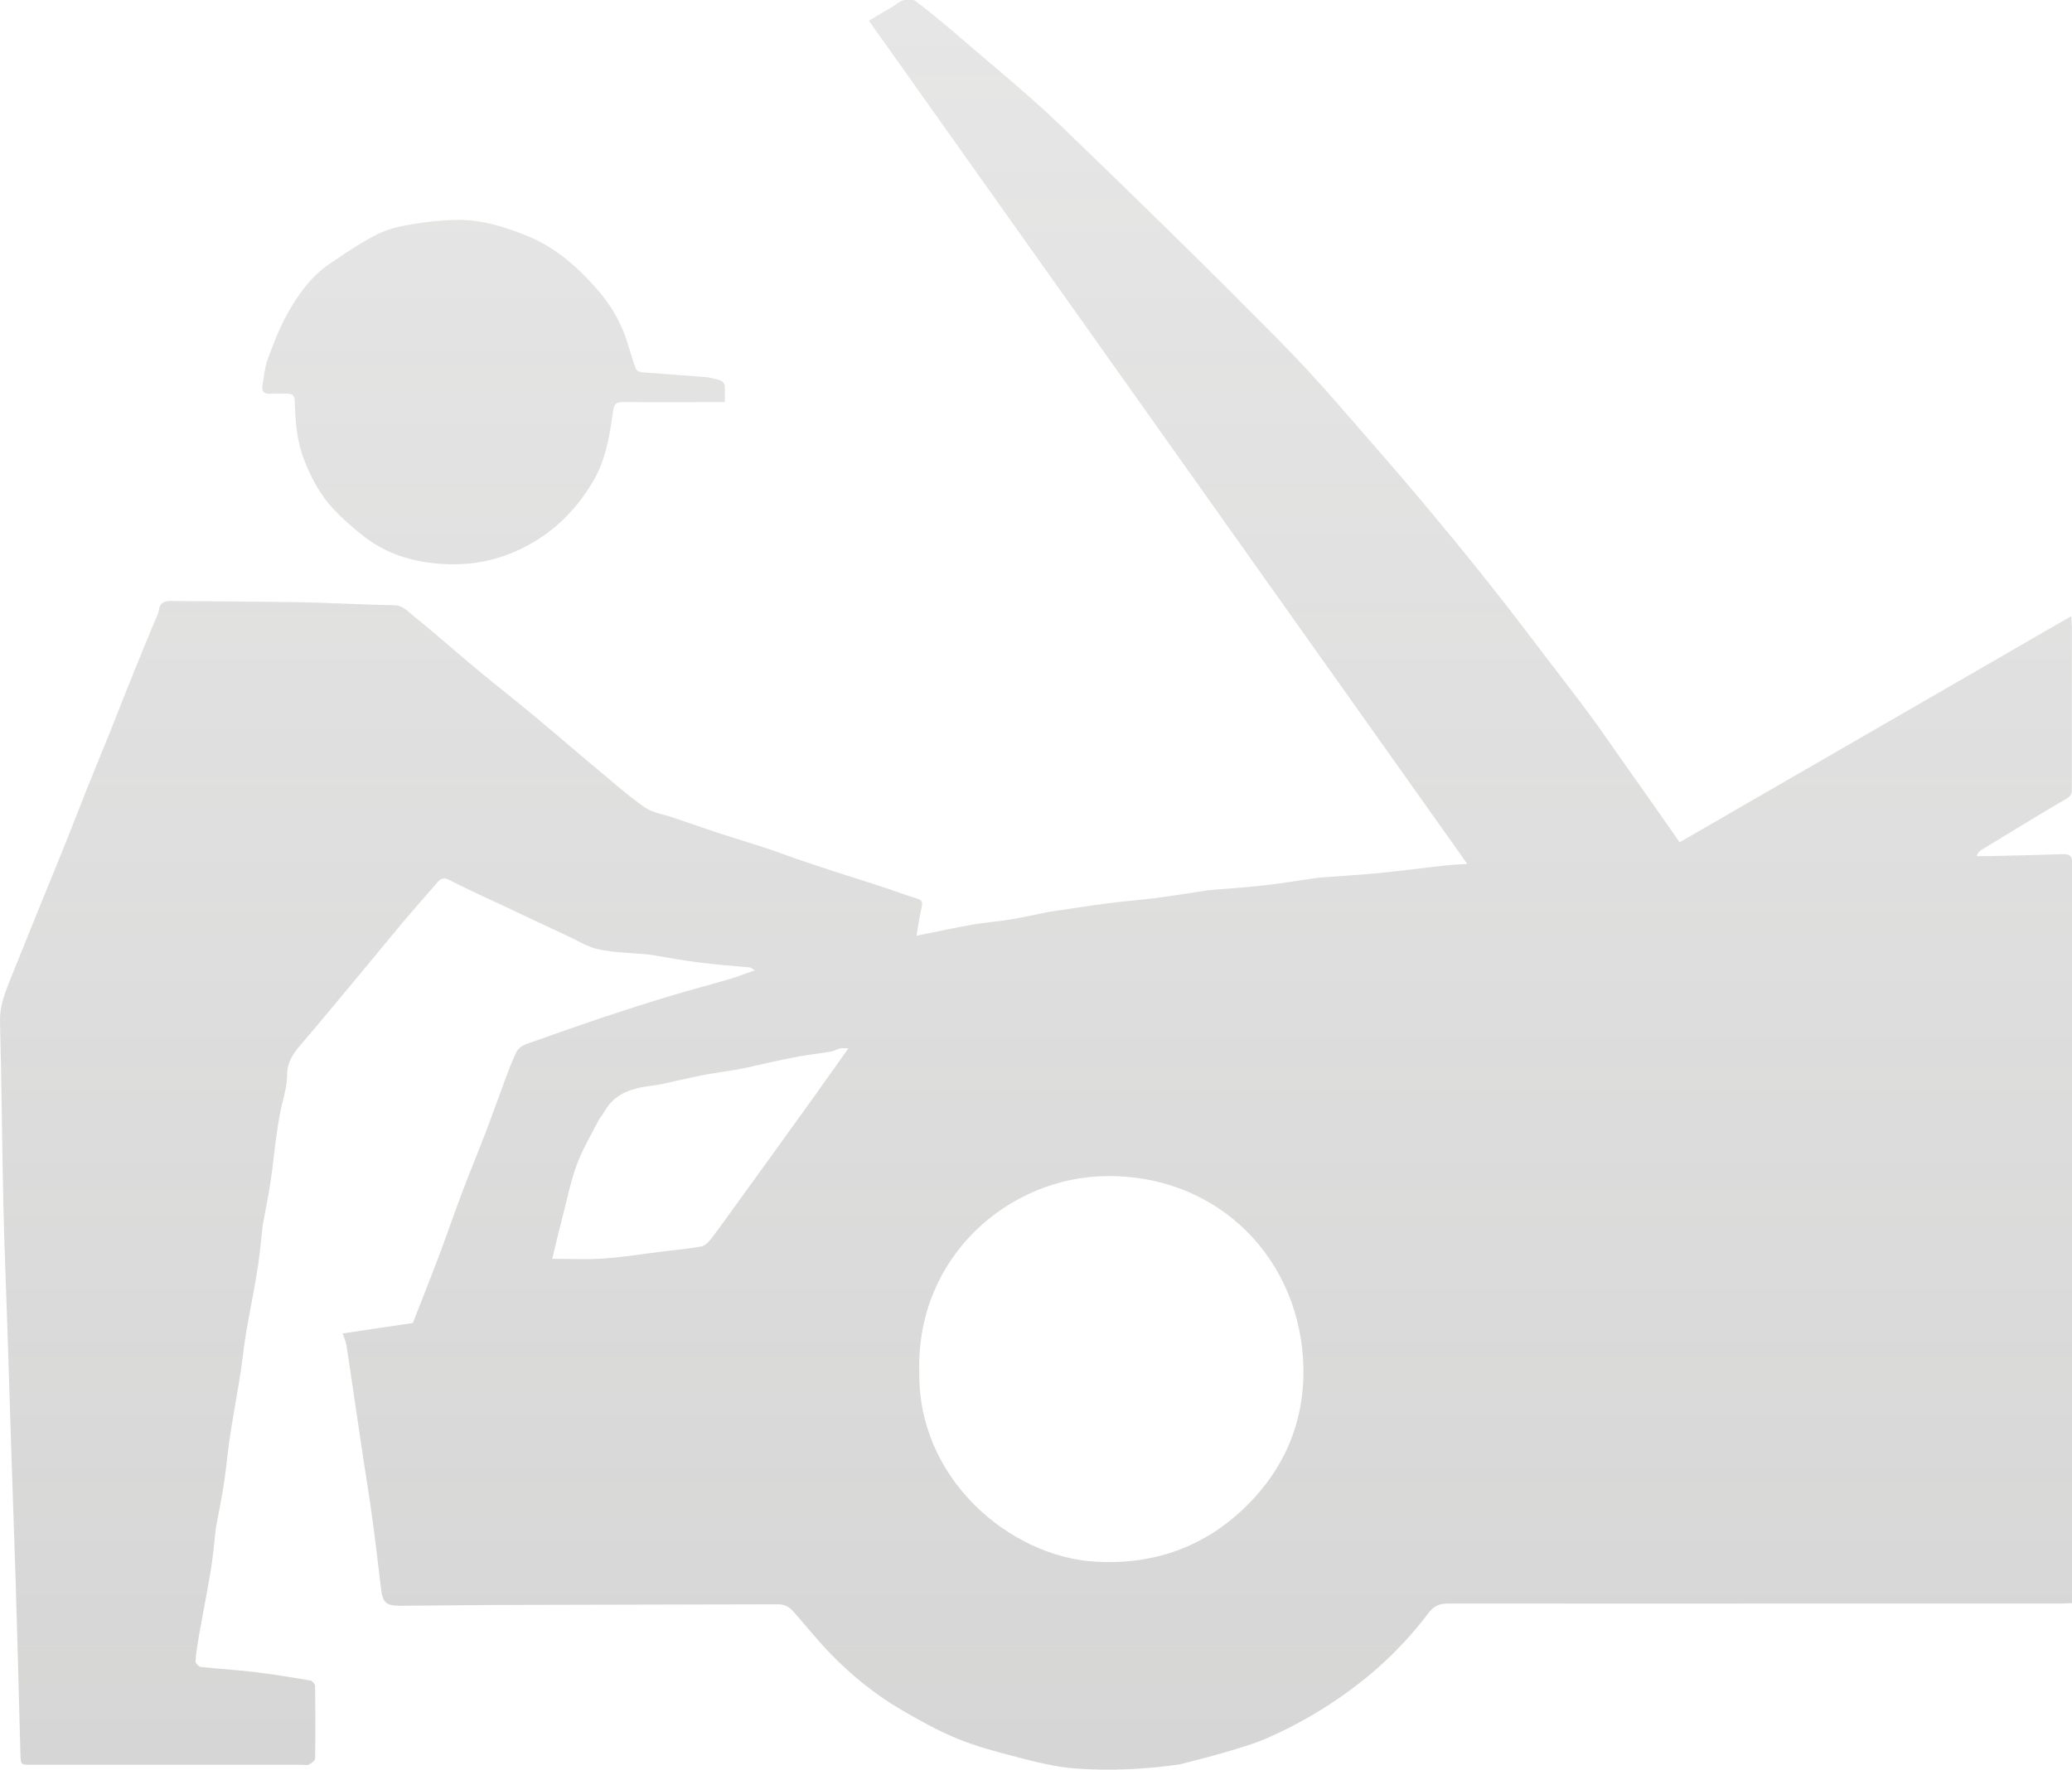
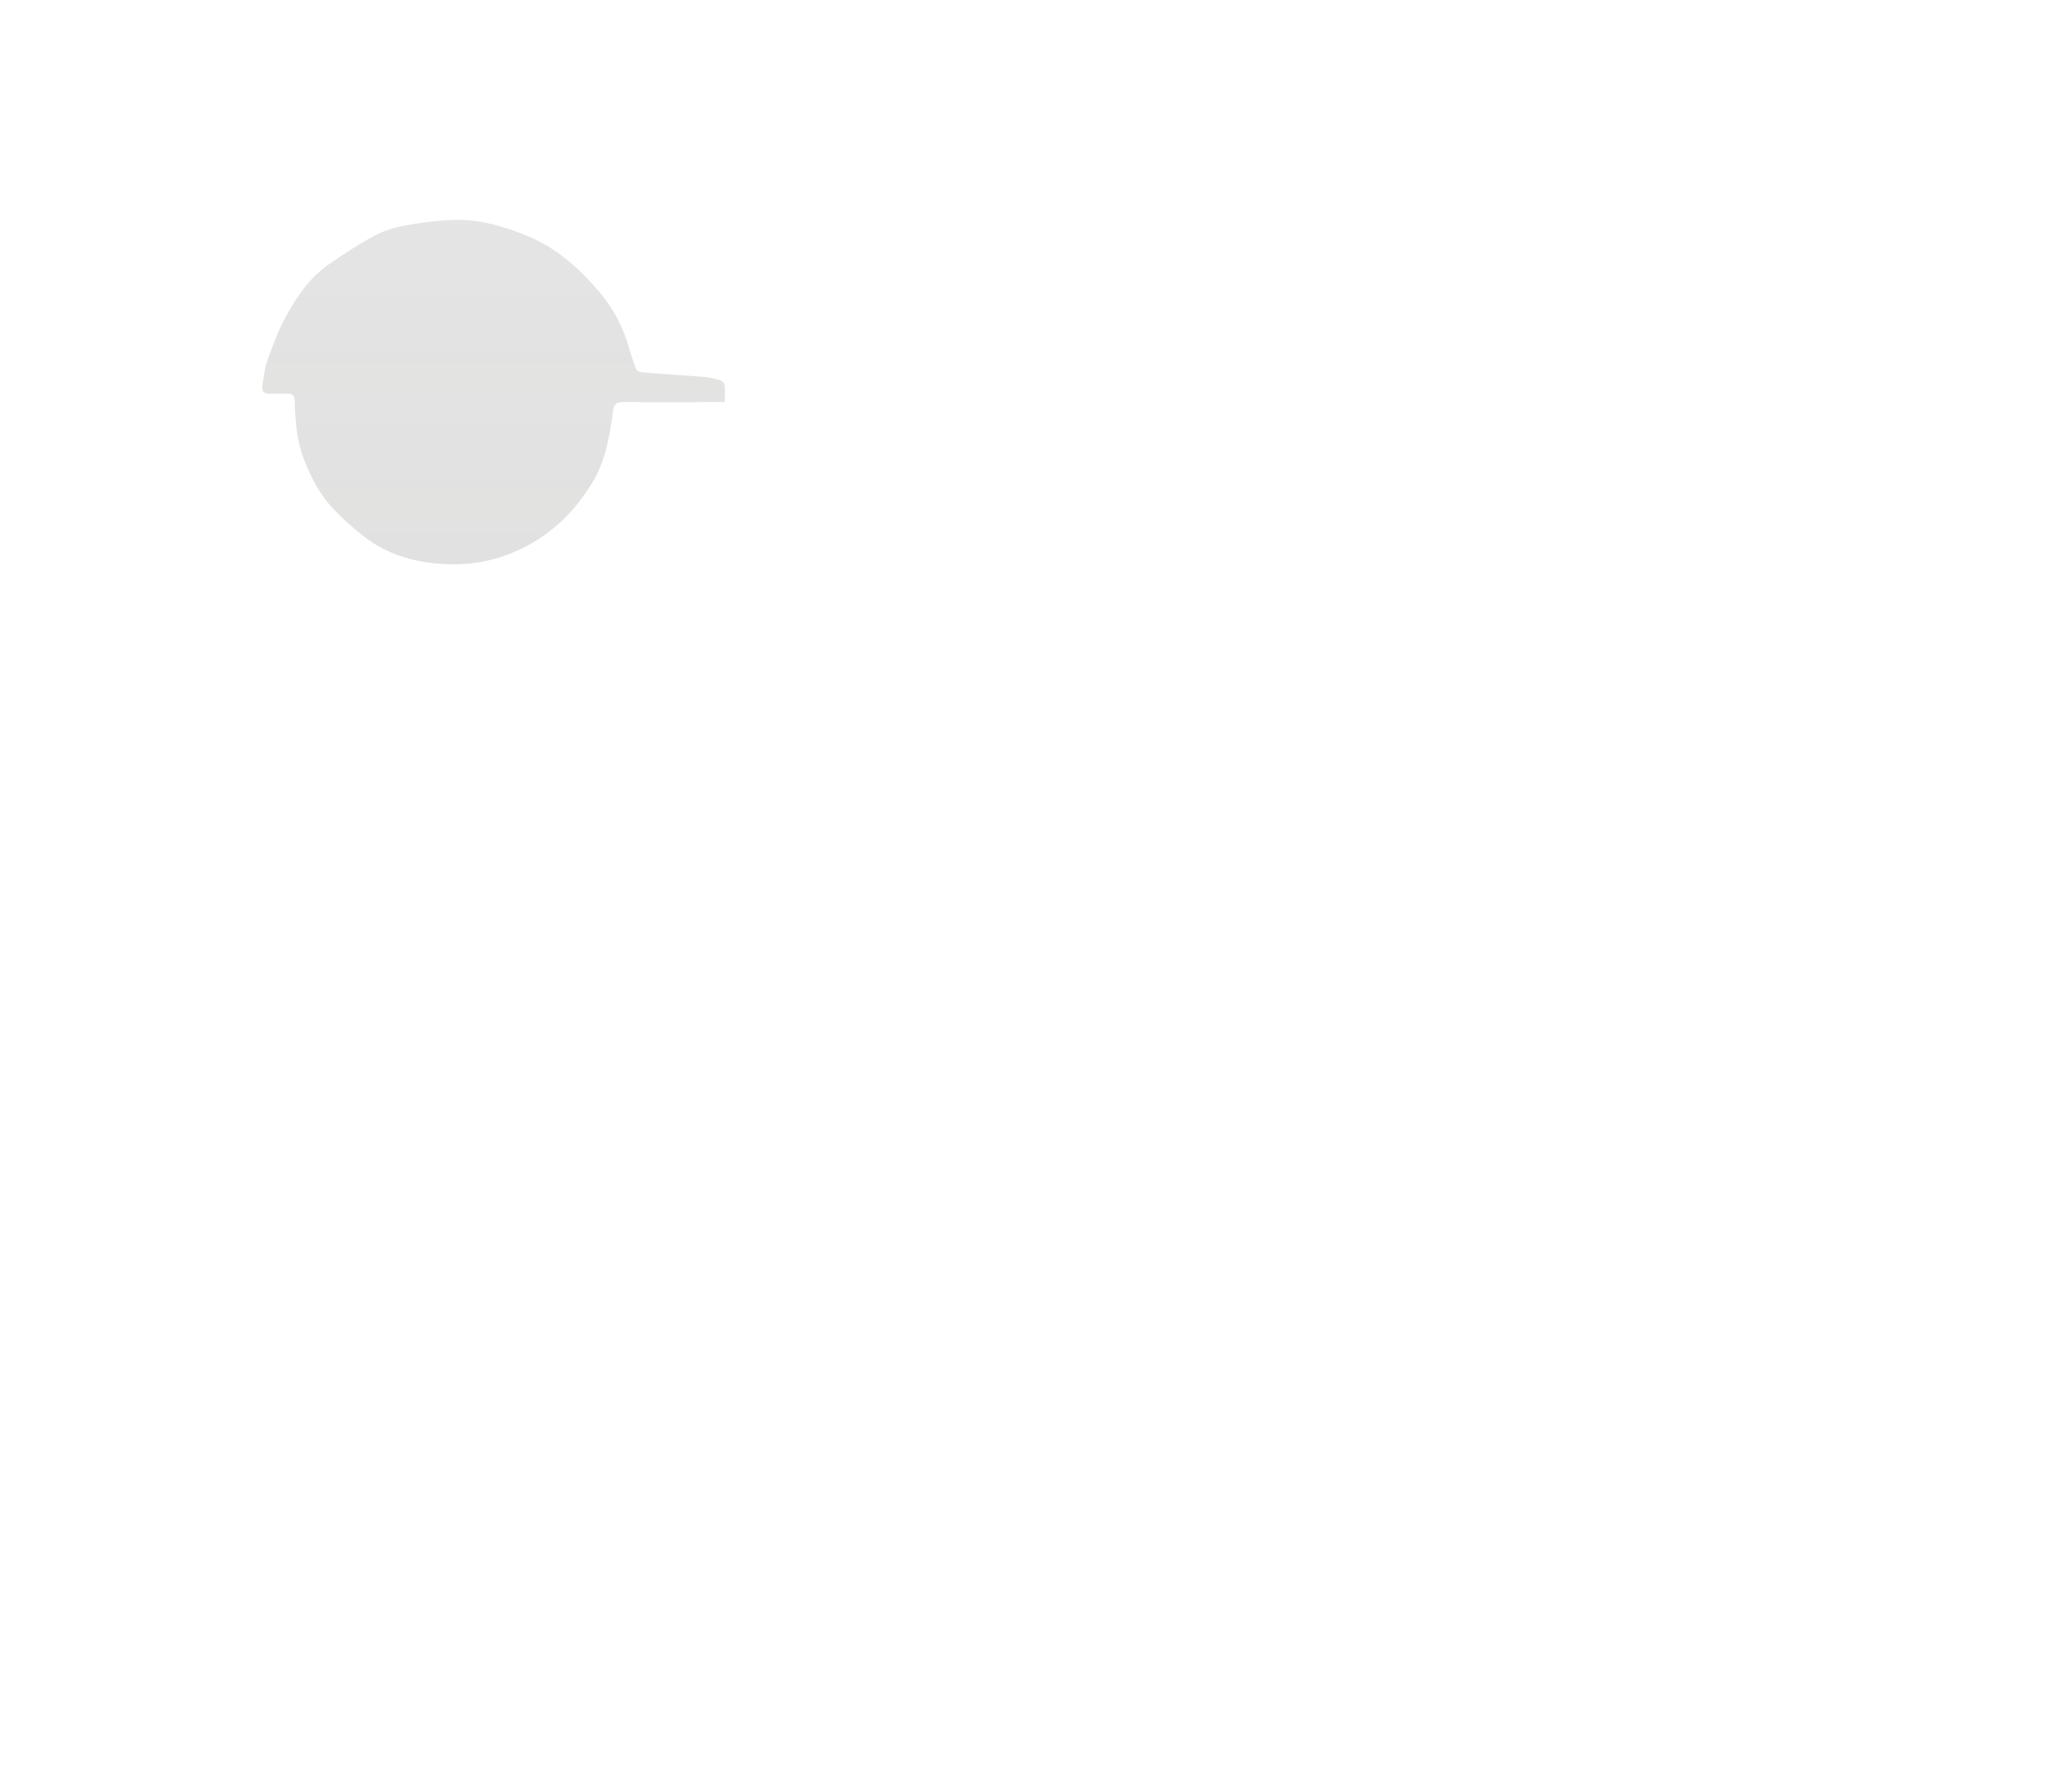
<svg xmlns="http://www.w3.org/2000/svg" xmlns:xlink="http://www.w3.org/1999/xlink" id="_Слой_2" data-name="Слой 2" viewBox="0 0 138.22 118.11">
  <defs>
    <style>
      .cls-1 {
        fill: url(#_Безымянный_градиент_9);
      }

      .cls-2 {
        opacity: .29;
      }

      .cls-3 {
        fill: url(#_Безымянный_градиент_9-2);
      }
    </style>
    <linearGradient id="_Безымянный_градиент_9" data-name="Безымянный градиент 9" x1="69.11" y1="124.93" x2="69.11" y2="-89.32" gradientUnits="userSpaceOnUse">
      <stop offset="0" stop-color="#6f6f6e" />
      <stop offset="1" stop-color="#6f6f6e" stop-opacity=".3" />
    </linearGradient>
    <linearGradient id="_Безымянный_градиент_9-2" data-name="Безымянный градиент 9" x1="32.91" y1="124.93" x2="32.91" y2="-89.32" xlink:href="#_Безымянный_градиент_9" />
  </defs>
  <g id="bg">
    <g class="cls-2">
-       <path class="cls-1" d="m22.85,88.97c1.63-.24,3.17-.47,4.69-.7.59-1.52,1.2-3.03,1.77-4.55.51-1.36.98-2.73,1.49-4.09.52-1.38,1.09-2.74,1.61-4.11.42-1.09.8-2.19,1.21-3.28.26-.7.51-1.4.84-2.07.11-.23.4-.42.65-.51,1.71-.61,3.42-1.21,5.14-1.79,1.48-.49,2.97-.97,4.47-1.42,1.31-.4,2.64-.74,3.96-1.13.52-.15,1.03-.36,1.68-.58-.23-.13-.27-.18-.32-.19-1.15-.11-2.31-.19-3.46-.34-1.05-.13-2.09-.33-3.13-.5-.12-.02-.23-.03-.35-.04-1.06-.1-2.14-.11-3.17-.33-.73-.15-1.39-.58-2.08-.9-1.34-.62-2.67-1.25-4-1.88-1.28-.6-2.58-1.18-3.84-1.83-.36-.19-.57-.15-.8.11-.79.9-1.58,1.8-2.36,2.72-.87,1.04-1.72,2.09-2.59,3.13-1.39,1.67-2.76,3.34-4.17,4.98-.53.62-.94,1.19-.94,2.09,0,.83-.31,1.66-.46,2.49-.12.62-.21,1.25-.3,1.88-.12.9-.2,1.8-.34,2.7-.13.89-.32,1.78-.48,2.66-.01.08-.03.15-.04.23-.11.94-.19,1.88-.33,2.82-.23,1.46-.53,2.91-.78,4.37-.14.82-.22,1.64-.34,2.46-.15.99-.33,1.97-.49,2.95-.11.65-.22,1.29-.31,1.94-.12.9-.2,1.8-.34,2.7-.13.89-.32,1.78-.48,2.66-.02.11-.04.23-.06.34-.11.92-.18,1.84-.33,2.75-.24,1.46-.53,2.91-.79,4.37-.1.59-.2,1.18-.24,1.77,0,.12.22.36.35.37,1.17.13,2.35.19,3.52.33,1.26.15,2.52.36,3.78.57.13.02.33.24.33.37.02,1.62.03,3.23,0,4.85,0,.14-.26.31-.43.4-.1.06-.27.01-.4.01-6.02,0-12.04,0-18.06,0-.77,0-.75,0-.77-.76-.1-3.87-.2-7.74-.32-11.62-.08-2.59-.18-5.17-.26-7.76-.1-3.02-.19-6.03-.29-9.05-.09-2.8-.21-5.6-.27-8.4-.09-3.99-.11-7.98-.22-11.98-.03-.95.27-1.78.6-2.62.63-1.56,1.26-3.12,1.89-4.68.62-1.54,1.26-3.08,1.88-4.62.51-1.27,1-2.55,1.51-3.83.52-1.29,1.05-2.58,1.57-3.87.52-1.3,1.02-2.6,1.55-3.9.43-1.06.87-2.12,1.31-3.18.1-.25.25-.49.28-.75.09-.65.52-.64,1.01-.63,2.81.03,5.61.03,8.42.08,2.08.04,4.16.16,6.25.2.61.01.95.42,1.33.73,1.42,1.14,2.77,2.35,4.17,3.51,1.32,1.1,2.68,2.16,4,3.26,1.38,1.15,2.74,2.33,4.12,3.48,1.02.85,2.03,1.75,3.12,2.51.53.36,1.24.46,1.87.67,1.05.36,2.09.72,3.14,1.07.98.32,1.96.61,2.94.93.73.24,1.44.51,2.16.76.94.32,1.88.63,2.83.94.98.32,1.97.62,2.95.95.74.24,1.48.52,2.23.75.33.1.44.22.35.58-.14.61-.22,1.23-.34,1.91,1.27-.25,2.5-.52,3.74-.74.81-.14,1.65-.2,2.46-.33.85-.14,1.7-.33,2.55-.5.1-.02.19-.04.29-.05,1.24-.18,2.48-.38,3.72-.54.98-.13,1.96-.2,2.94-.32,1.17-.15,2.33-.33,3.49-.51.08-.01.15-.03.23-.04,1.23-.11,2.47-.18,3.7-.32,1.17-.13,2.33-.33,3.5-.49.06,0,.12-.02.17-.03,1.35-.1,2.71-.18,4.06-.31,1.46-.14,2.92-.34,4.38-.5.46-.05.92-.07,1.51-.11-13.33-18.78-26.59-37.48-39.92-56.26.56-.33,1.11-.66,1.65-.98.22-.13.42-.33.65-.38.27-.06.64-.09.83.06,1.1.85,2.18,1.74,3.23,2.65,2.16,1.87,4.39,3.68,6.45,5.66,4.95,4.77,9.88,9.58,14.71,14.48,2.45,2.48,4.69,5.16,6.99,7.79,1.54,1.76,3.03,3.56,4.52,5.36,1.14,1.39,2.26,2.79,3.37,4.21.89,1.14,1.76,2.3,2.64,3.45.98,1.29,1.98,2.56,2.94,3.86.84,1.13,1.63,2.29,2.44,3.44,1,1.41,2,2.83,2.99,4.25.23.32.45.65.67.97,8.73-5.04,17.38-10.04,26.13-15.09.02.33.04.51.04.7,0,3.59,0,7.17,0,10.76,0,.28.01.5-.33.7-1.92,1.12-3.81,2.29-5.71,3.44-.12.07-.23.18-.31.41.28,0,.56,0,.85,0,1.62-.04,3.23-.07,4.85-.13.49-.02.68.1.68.64-.01,16.27-.01,32.54-.01,48.81,0,.15,0,.31,0,.52-.29.01-.53.03-.77.03-4.52,0-9.04,0-13.56,0-9.1,0-18.2.01-27.3,0-.59,0-.94.15-1.33.66-1.49,1.97-3.24,3.68-5.25,5.15-1.72,1.26-3.55,2.32-5.5,3.17-.91.4-1.87.67-2.82.95-.95.28-1.92.52-2.88.77-.06.01-.11.03-.17.04-2.31.32-4.64.44-6.97.26-1.31-.1-2.61-.44-3.89-.77-1.33-.34-2.67-.7-3.94-1.22-1.3-.53-2.54-1.23-3.76-1.94-1.7-1-3.24-2.24-4.62-3.65-.86-.88-1.64-1.85-2.45-2.78-.3-.35-.61-.6-1.13-.59-5.55.02-11.11.02-16.66.04-2.84,0-5.69.04-8.53.06-.96,0-1.18-.21-1.29-1.19-.19-1.61-.38-3.22-.6-4.82-.17-1.26-.38-2.51-.57-3.77-.19-1.26-.37-2.51-.56-3.77-.19-1.28-.37-2.55-.57-3.83-.04-.26-.16-.51-.27-.83Zm38.48,2.37c-.23,7.29,6.06,12.56,11.8,12.86,3.94.21,7.32-1.03,10.09-3.79,2.48-2.47,3.78-5.57,3.73-9.05-.1-7.29-5.63-12.99-13.16-12.89-6.43.08-12.57,5.26-12.47,12.87Zm-24.49-7.35c1.22,0,2.32.06,3.41-.02,1.33-.09,2.65-.31,3.97-.47.86-.11,1.73-.18,2.58-.34.24-.05.48-.3.65-.52.63-.83,1.23-1.68,1.84-2.52.81-1.12,1.62-2.24,2.43-3.36.9-1.25,1.8-2.5,2.7-3.75.7-.98,1.4-1.97,2.17-3.06-.27,0-.42-.03-.55,0-.21.05-.4.18-.6.21-.7.12-1.41.2-2.11.32-.61.11-1.21.24-1.81.37-.71.15-1.42.33-2.13.47-.7.13-1.41.22-2.11.34-.51.09-1.01.21-1.52.31-.77.16-1.52.38-2.3.47-1.28.16-2.44.49-3.13,1.71-.12.22-.3.4-.41.62-.5.97-1.06,1.91-1.44,2.93-.41,1.11-.64,2.28-.94,3.43-.24.92-.46,1.85-.7,2.85Z" />
-       <path class="cls-3" d="m48.33,26.83c-.25,0-.48,0-.7,0-2.03,0-4.05.01-6.08,0-.44,0-.59.13-.65.58-.23,1.64-.48,3.27-1.35,4.73-1.26,2.11-2.94,3.69-5.23,4.68-1.81.78-3.68.97-5.55.74-1.6-.19-3.17-.73-4.48-1.76-.73-.57-1.43-1.18-2.06-1.85-.88-.95-1.48-2.07-1.95-3.29-.5-1.28-.58-2.59-.62-3.92-.01-.33-.15-.47-.44-.47-.39-.01-.78-.03-1.17,0-.46.04-.61-.17-.54-.58.1-.59.15-1.2.36-1.75.38-1.04.78-2.08,1.32-3.04.7-1.25,1.54-2.43,2.74-3.26,1.05-.72,2.12-1.44,3.26-2.02.72-.36,1.56-.54,2.36-.67,1.01-.17,2.03-.27,3.05-.28,1.57,0,3.05.46,4.5,1.04,2.03.81,3.58,2.23,4.95,3.85.81.97,1.43,2.09,1.81,3.32.18.58.35,1.17.56,1.74.04.11.25.21.4.22,1.39.11,2.79.2,4.18.31.36.03.73.13,1.08.24.11.04.25.2.26.31.03.34.01.69.01,1.13Z" />
+       <path class="cls-3" d="m48.33,26.83c-.25,0-.48,0-.7,0-2.03,0-4.05.01-6.08,0-.44,0-.59.13-.65.58-.23,1.64-.48,3.27-1.35,4.73-1.26,2.11-2.94,3.69-5.23,4.68-1.81.78-3.68.97-5.55.74-1.6-.19-3.17-.73-4.48-1.76-.73-.57-1.43-1.18-2.06-1.85-.88-.95-1.48-2.07-1.95-3.29-.5-1.28-.58-2.59-.62-3.92-.01-.33-.15-.47-.44-.47-.39-.01-.78-.03-1.17,0-.46.04-.61-.17-.54-.58.1-.59.15-1.2.36-1.75.38-1.04.78-2.08,1.32-3.04.7-1.25,1.54-2.43,2.74-3.26,1.05-.72,2.12-1.44,3.26-2.02.72-.36,1.56-.54,2.36-.67,1.01-.17,2.03-.27,3.05-.28,1.57,0,3.05.46,4.5,1.04,2.03.81,3.58,2.23,4.95,3.85.81.97,1.43,2.09,1.81,3.32.18.58.35,1.17.56,1.74.04.11.25.21.4.22,1.39.11,2.79.2,4.18.31.36.03.73.13,1.08.24.11.04.25.2.26.31.03.34.01.69.01,1.13" />
    </g>
  </g>
</svg>